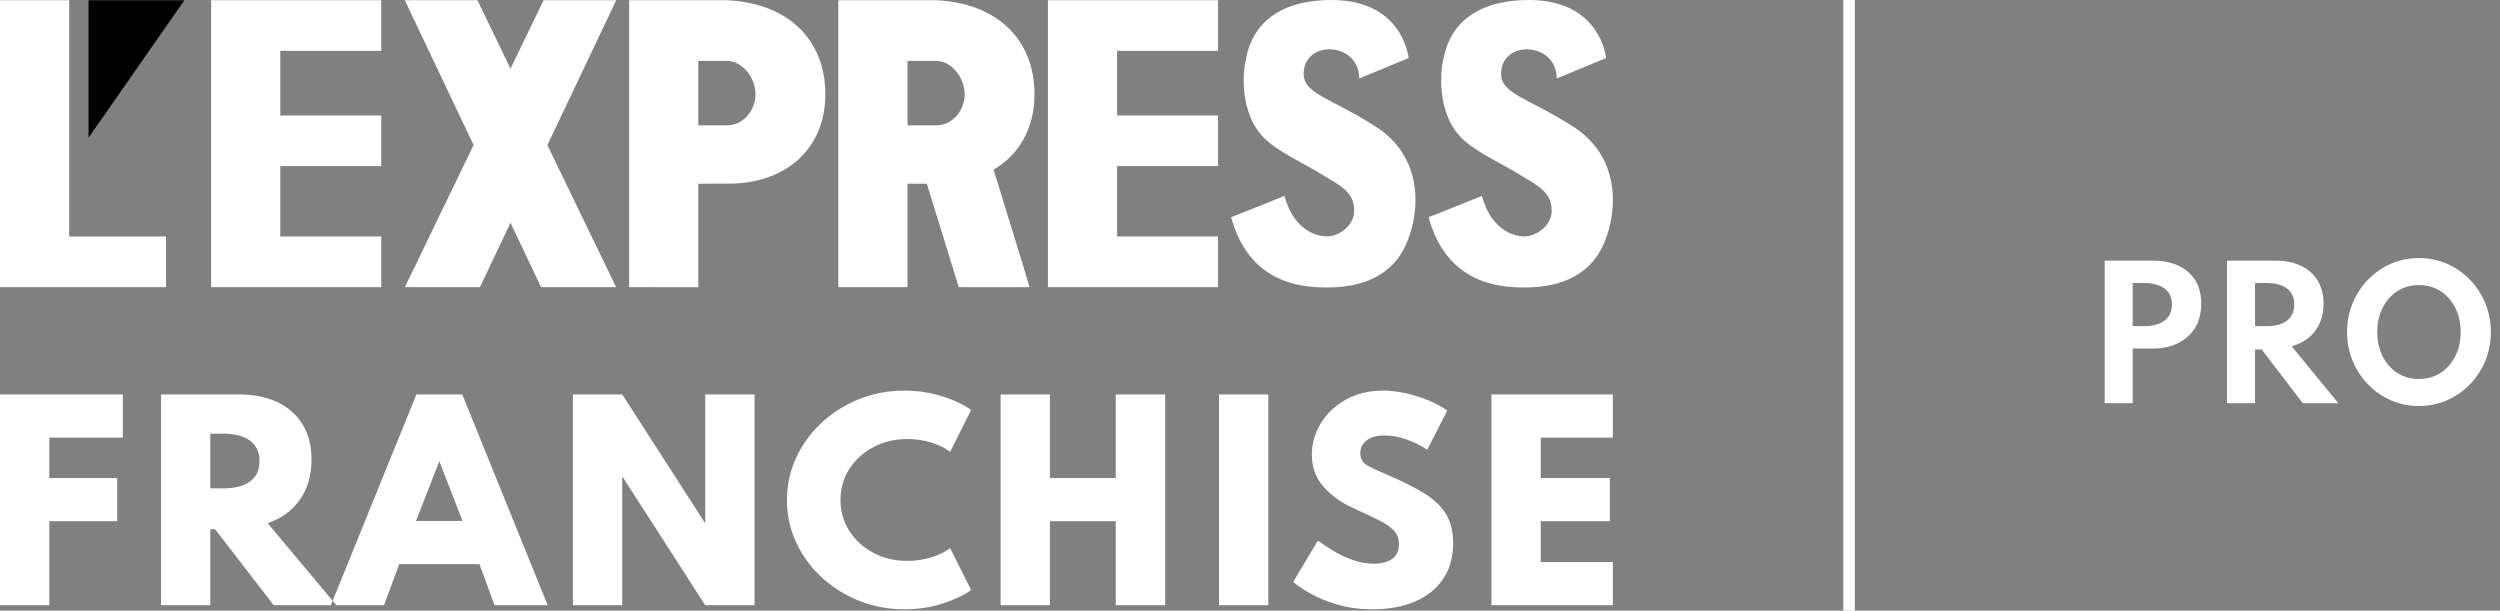
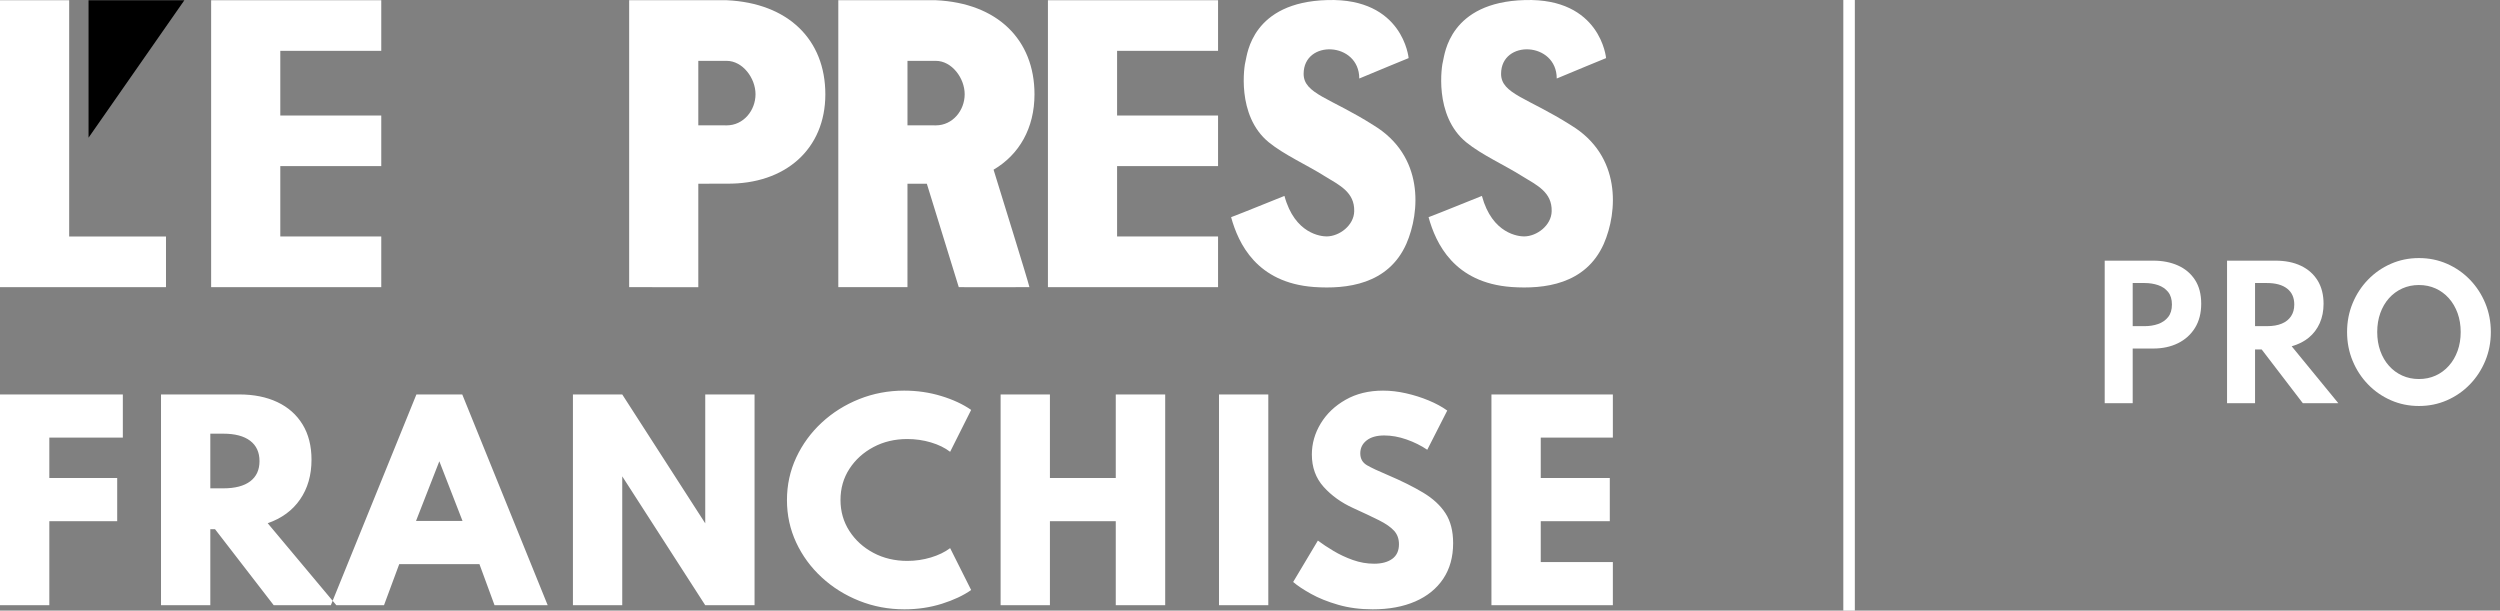
<svg xmlns="http://www.w3.org/2000/svg" width="217px" height="53px" viewBox="0 0 217 53" version="1.1">
  <rect x="0" y="0" width="217" height="53" fill="#808080" stroke="none" />
  <title>Logo-L'ExpressPro-Blanc@3x</title>
  <g id="Symbols" stroke="none" stroke-width="1" fill="none" fill-rule="evenodd">
    <g id="Elements-/-1440px-/-Menu-Pro-2" transform="translate(-165, -14)">
      <g id="Logo-L'ExpressPro-Blanc" transform="translate(165, 14)">
        <g id="pro" transform="translate(182.688, 22.4)" fill="#FFFFFF" fill-rule="nonzero">
          <path d="M0,12.6 L0,0.225 L4.215,0.225 C5.02,0.225 5.735,0.365 6.36,0.645 C6.985,0.925 7.478,1.341 7.838,1.894 C8.197,2.446 8.377,3.135 8.377,3.96 C8.377,4.78 8.197,5.48 7.838,6.06 C7.478,6.64 6.985,7.084 6.36,7.391 C5.735,7.699 5.02,7.853 4.215,7.853 L2.43,7.853 L2.43,12.6 L0,12.6 Z M2.43,5.91 L3.465,5.91 C3.89,5.91 4.281,5.848 4.639,5.723 C4.996,5.598 5.285,5.397 5.505,5.122 C5.725,4.848 5.835,4.485 5.835,4.035 C5.835,3.58 5.725,3.216 5.505,2.944 C5.285,2.671 4.996,2.474 4.639,2.351 C4.281,2.229 3.89,2.167 3.465,2.167 L2.43,2.167 L2.43,5.91 Z" id="Shape" />
          <path d="M10.62,12.6 L10.62,0.225 L14.835,0.225 C15.68,0.225 16.414,0.374 17.036,0.671 C17.659,0.969 18.141,1.396 18.484,1.954 C18.826,2.511 18.997,3.183 18.997,3.967 C18.997,4.588 18.887,5.146 18.668,5.644 C18.448,6.141 18.133,6.56 17.723,6.9 C17.312,7.24 16.815,7.492 16.23,7.657 L20.28,12.6 L17.198,12.6 L13.627,7.935 L13.05,7.935 L13.05,12.6 L10.62,12.6 Z M13.05,5.91 L14.085,5.91 C14.59,5.91 15.018,5.838 15.367,5.692 C15.717,5.548 15.986,5.334 16.174,5.051 C16.361,4.769 16.455,4.43 16.455,4.035 C16.455,3.435 16.249,2.974 15.836,2.651 C15.424,2.329 14.84,2.167 14.085,2.167 L13.05,2.167 L13.05,5.91 Z" id="Shape" />
          <path d="M27.277,12.84 C26.413,12.84 25.602,12.675 24.848,12.345 C24.093,12.015 23.43,11.556 22.86,10.969 C22.29,10.381 21.844,9.699 21.521,8.921 C21.199,8.144 21.038,7.31 21.038,6.42 C21.038,5.53 21.199,4.696 21.521,3.919 C21.844,3.141 22.29,2.459 22.86,1.871 C23.43,1.284 24.093,0.825 24.848,0.495 C25.602,0.165 26.413,0 27.277,0 C28.142,0 28.953,0.165 29.707,0.495 C30.462,0.825 31.125,1.284 31.695,1.871 C32.265,2.459 32.711,3.141 33.034,3.919 C33.356,4.696 33.517,5.53 33.517,6.42 C33.517,7.31 33.356,8.144 33.034,8.921 C32.711,9.699 32.265,10.381 31.695,10.969 C31.125,11.556 30.462,12.015 29.707,12.345 C28.953,12.675 28.142,12.84 27.277,12.84 Z M27.27,10.5 C27.8,10.5 28.285,10.4 28.725,10.2 C29.165,10 29.547,9.717 29.872,9.352 C30.198,8.988 30.45,8.556 30.63,8.059 C30.81,7.561 30.9,7.015 30.9,6.42 C30.9,5.825 30.81,5.279 30.63,4.781 C30.45,4.284 30.198,3.853 29.872,3.487 C29.547,3.123 29.165,2.84 28.725,2.64 C28.285,2.44 27.8,2.34 27.27,2.34 C26.75,2.34 26.269,2.44 25.826,2.64 C25.384,2.84 25,3.123 24.675,3.487 C24.35,3.853 24.099,4.284 23.921,4.781 C23.744,5.279 23.655,5.825 23.655,6.42 C23.655,7.015 23.744,7.561 23.921,8.059 C24.099,8.556 24.35,8.988 24.675,9.352 C25,9.717 25.384,10 25.826,10.2 C26.269,10.4 26.75,10.5 27.27,10.5 Z" id="Shape" />
        </g>
        <g id="Group-2" transform="translate(0, 0)">
          <path d="M0,34.238 L10.662,34.238 L10.662,37.986 L4.281,37.986 L4.281,41.49 L10.173,41.49 L10.173,45.238 L4.281,45.238 L4.281,52.534 L0,52.534 L0,34.238 Z M13.975,34.238 L20.757,34.238 C22.032,34.238 23.138,34.46 24.076,34.904 C25.014,35.347 25.742,35.992 26.261,36.839 C26.779,37.685 27.039,38.707 27.039,39.905 C27.039,41.243 26.709,42.39 26.049,43.347 C25.39,44.305 24.452,44.994 23.236,45.415 L29.196,52.534 L23.759,52.534 L18.667,45.937 L18.255,45.937 L18.255,52.534 L13.975,52.534 L13.975,34.238 Z M19.379,42.388 C20.401,42.388 21.181,42.185 21.719,41.778 C22.256,41.372 22.525,40.788 22.525,40.026 C22.525,39.258 22.254,38.668 21.713,38.258 C21.172,37.848 20.394,37.643 19.379,37.643 L18.255,37.643 L18.255,42.388 L19.379,42.388 Z M36.144,34.238 L40.124,34.238 L47.54,52.534 L42.926,52.534 L41.614,48.964 L34.654,48.964 L33.331,52.534 L28.717,52.534 L36.144,34.238 Z M40.146,45.216 L38.134,40.038 L36.111,45.216 L40.146,45.216 Z M49.73,34.238 L54.011,34.238 L61.215,45.426 L61.215,34.238 L65.495,34.238 L65.495,52.534 L61.215,52.534 L54.011,41.346 L54.011,52.534 L49.73,52.534 L49.73,34.238 Z M74.579,52.151 C73.348,51.66 72.262,50.98 71.321,50.111 C70.38,49.243 69.642,48.236 69.108,47.09 C68.575,45.944 68.308,44.717 68.308,43.408 C68.308,42.093 68.577,40.86 69.114,39.71 C69.651,38.561 70.389,37.552 71.327,36.683 C72.264,35.815 73.346,35.135 74.573,34.643 C75.8,34.152 77.102,33.906 78.481,33.906 C79.6,33.906 80.671,34.061 81.694,34.372 C82.717,34.682 83.584,35.085 84.296,35.58 L82.472,39.217 C82.02,38.87 81.464,38.598 80.805,38.402 C80.145,38.206 79.463,38.108 78.759,38.108 C77.669,38.108 76.687,38.341 75.813,38.807 C74.938,39.273 74.243,39.903 73.728,40.697 C73.213,41.492 72.955,42.392 72.955,43.397 C72.955,44.395 73.213,45.293 73.728,46.092 C74.243,46.89 74.938,47.522 75.813,47.988 C76.687,48.453 77.669,48.686 78.759,48.686 C79.463,48.686 80.145,48.586 80.805,48.387 C81.464,48.187 82.02,47.918 82.472,47.578 L84.296,51.214 C83.621,51.688 82.774,52.085 81.755,52.407 C80.736,52.728 79.652,52.889 78.503,52.889 C77.117,52.889 75.809,52.643 74.579,52.151 L74.579,52.151 Z M86.853,34.238 L91.133,34.238 L91.133,41.49 L96.848,41.49 L96.848,34.238 L101.139,34.238 L101.139,52.534 L96.848,52.534 L96.848,45.238 L91.133,45.238 L91.133,52.534 L86.853,52.534 L86.853,34.238 Z M105.809,52.534 L110.089,52.534 L110.089,34.238 L105.809,34.238 L105.809,52.534 Z M116.154,52.495 C115.246,52.233 114.46,51.917 113.797,51.547 C113.134,51.178 112.616,50.834 112.246,50.516 L114.392,46.923 C114.777,47.212 115.229,47.511 115.748,47.821 C116.267,48.132 116.828,48.394 117.432,48.609 C118.037,48.823 118.65,48.93 119.273,48.93 C119.932,48.93 120.457,48.79 120.846,48.509 C121.235,48.228 121.43,47.803 121.43,47.234 C121.43,46.768 121.288,46.38 121.007,46.07 C120.725,45.759 120.29,45.456 119.701,45.16 C119.111,44.865 118.361,44.51 117.449,44.096 C116.426,43.63 115.574,43.019 114.892,42.261 C114.21,41.503 113.869,40.566 113.869,39.45 C113.869,38.504 114.125,37.607 114.636,36.761 C115.148,35.915 115.869,35.227 116.799,34.699 C117.729,34.17 118.813,33.906 120.051,33.906 C120.696,33.906 121.361,33.984 122.046,34.139 C122.732,34.294 123.386,34.501 124.009,34.76 C124.631,35.018 125.169,35.31 125.621,35.636 L123.887,39.04 C123.353,38.678 122.754,38.38 122.091,38.147 C121.428,37.914 120.781,37.798 120.151,37.798 C119.499,37.798 118.989,37.942 118.622,38.23 C118.255,38.518 118.072,38.892 118.072,39.35 C118.072,39.816 118.268,40.161 118.661,40.387 C119.054,40.613 119.647,40.891 120.44,41.224 C121.655,41.741 122.688,42.255 123.536,42.765 C124.385,43.275 125.03,43.872 125.471,44.556 C125.912,45.24 126.132,46.103 126.132,47.145 C126.132,48.35 125.845,49.381 125.271,50.239 C124.696,51.096 123.887,51.752 122.842,52.207 C121.796,52.661 120.566,52.889 119.15,52.889 C118.061,52.889 117.062,52.758 116.154,52.495 L116.154,52.495 Z M129.457,34.238 L139.996,34.238 L139.996,37.986 L133.737,37.986 L133.737,41.49 L139.73,41.49 L139.73,45.238 L133.737,45.238 L133.737,48.786 L139.996,48.786 L139.996,52.534 L129.457,52.534 L129.457,34.238 Z" id="Fill-2" fill="#FFFFFF" />
          <g id="Group">
            <path d="M81.23,0.019 C86.572,0.263 89.794,3.444 89.794,8.186 C89.794,11.125 88.466,13.422 86.242,14.73 C86.493,15.553 87.132,17.611 87.767,19.669 L87.914,20.143 C88.618,22.429 89.28,24.596 89.355,24.925 L88.917,24.926 L88.738,24.926 L88.336,24.926 C87.625,24.927 86.718,24.929 85.854,24.929 L84.396,24.929 C83.886,24.929 83.468,24.928 83.221,24.924 L80.449,15.947 L78.769,15.947 L78.768,24.924 L72.765,24.924 L72.765,0.019 L81.23,0.019 Z M78.769,5.282 L78.769,10.881 L81.23,10.882 C82.693,10.882 83.734,9.586 83.734,8.179 C83.734,6.774 82.613,5.282 81.23,5.282 L78.769,5.282 Z" id="Fill-4" fill="#FFFFFF" />
            <path d="M63.075,0.019 C68.418,0.263 71.64,3.444 71.64,8.186 C71.64,12.93 68.178,16.002 63.075,15.942 L60.613,15.947 L60.613,24.93 L54.611,24.924 L54.611,0.019 L63.075,0.019 Z M60.613,5.282 L60.613,10.881 L63.075,10.882 C64.537,10.882 65.579,9.586 65.579,8.179 C65.579,6.774 64.458,5.282 63.075,5.282 L60.613,5.282 Z" id="Fill-6" fill="#FFFFFF" />
-             <polygon id="Fill-8" fill="#FFFFFF" points="47.181 0.02 53.486 0.02 47.515 12.594 53.477 24.924 46.964 24.924 44.311 19.339 41.659 24.924 35.146 24.923 41.107 12.589 35.137 0.02 41.442 0.019 44.312 5.957" />
            <polygon id="Fill-10" fill="#FFFFFF" points="90.96 24.925 96.963 24.925 105.727 24.925 105.727 20.525 96.963 20.525 96.963 14.418 105.727 14.418 105.727 10.027 96.963 10.027 96.963 4.413 105.727 4.413 105.727 0.02 90.96 0.02" />
            <polygon id="Fill-12" fill="#FFFFFF" points="18.327 24.925 24.33 24.925 33.094 24.925 33.094 20.525 24.33 20.525 24.33 14.418 33.094 14.418 33.094 10.027 24.33 10.027 24.33 4.413 33.094 4.413 33.094 0.02 18.327 0.02" />
            <polygon id="Fill-14" fill="#000000" points="7.686 0.023 7.686 11.951 16.002 0.023" />
            <polygon id="Fill-16" fill="#FFFFFF" points="0 24.925 14.408 24.925 14.408 20.529 6.004 20.529 6.004 0.02 0 0.02" />
            <path d="M139.208,21.168 C140.427,18.38 140.747,13.53 136.37,10.876 C132.626,8.492 130.294,8.155 130.294,6.411 C130.294,3.407 135.125,3.616 135.125,6.815 C136.217,6.35 139.408,5.043 139.408,5.043 C139.408,5.043 138.942,-0.19 132.36,0.005 C125.811,0.18 125.405,4.72 125.258,5.279 C125.145,5.623 124.425,10.027 127.27,12.351 C128.609,13.442 130.608,14.332 132.12,15.288 C133.426,16.083 134.725,16.689 134.685,18.332 C134.665,19.558 133.406,20.515 132.293,20.521 C131.847,20.521 129.528,20.333 128.629,17.005 C127.523,17.443 125.158,18.413 123.999,18.851 C124.625,21.114 126.204,24.549 131.201,24.913 C134.032,25.108 137.636,24.697 139.208,21.168" id="Fill-18" fill="#FFFFFF" />
            <path d="M122.069,21.168 C123.288,18.38 123.608,13.53 119.231,10.876 C115.487,8.492 113.155,8.155 113.155,6.411 C113.155,3.407 117.985,3.616 117.985,6.815 C119.078,6.35 122.269,5.043 122.269,5.043 C122.269,5.043 121.802,-0.19 115.221,0.005 C108.672,0.18 108.265,4.72 108.119,5.279 C108.005,5.623 107.286,10.027 110.131,12.351 C111.47,13.442 113.468,14.332 114.98,15.288 C116.286,16.083 117.585,16.689 117.546,18.332 C117.526,19.558 116.266,20.515 115.154,20.521 C114.708,20.521 112.389,20.333 111.49,17.005 C110.384,17.443 108.019,18.413 106.86,18.851 C107.486,21.114 109.065,24.549 114.061,24.913 C116.892,25.108 120.497,24.697 122.069,21.168" id="Fill-20" fill="#FFFFFF" />
          </g>
        </g>
        <rect id="Rectangle-Copy-2" fill="#FFFFFF" x="160" y="0" width="1" height="53" />
      </g>
    </g>
  </g>
</svg>